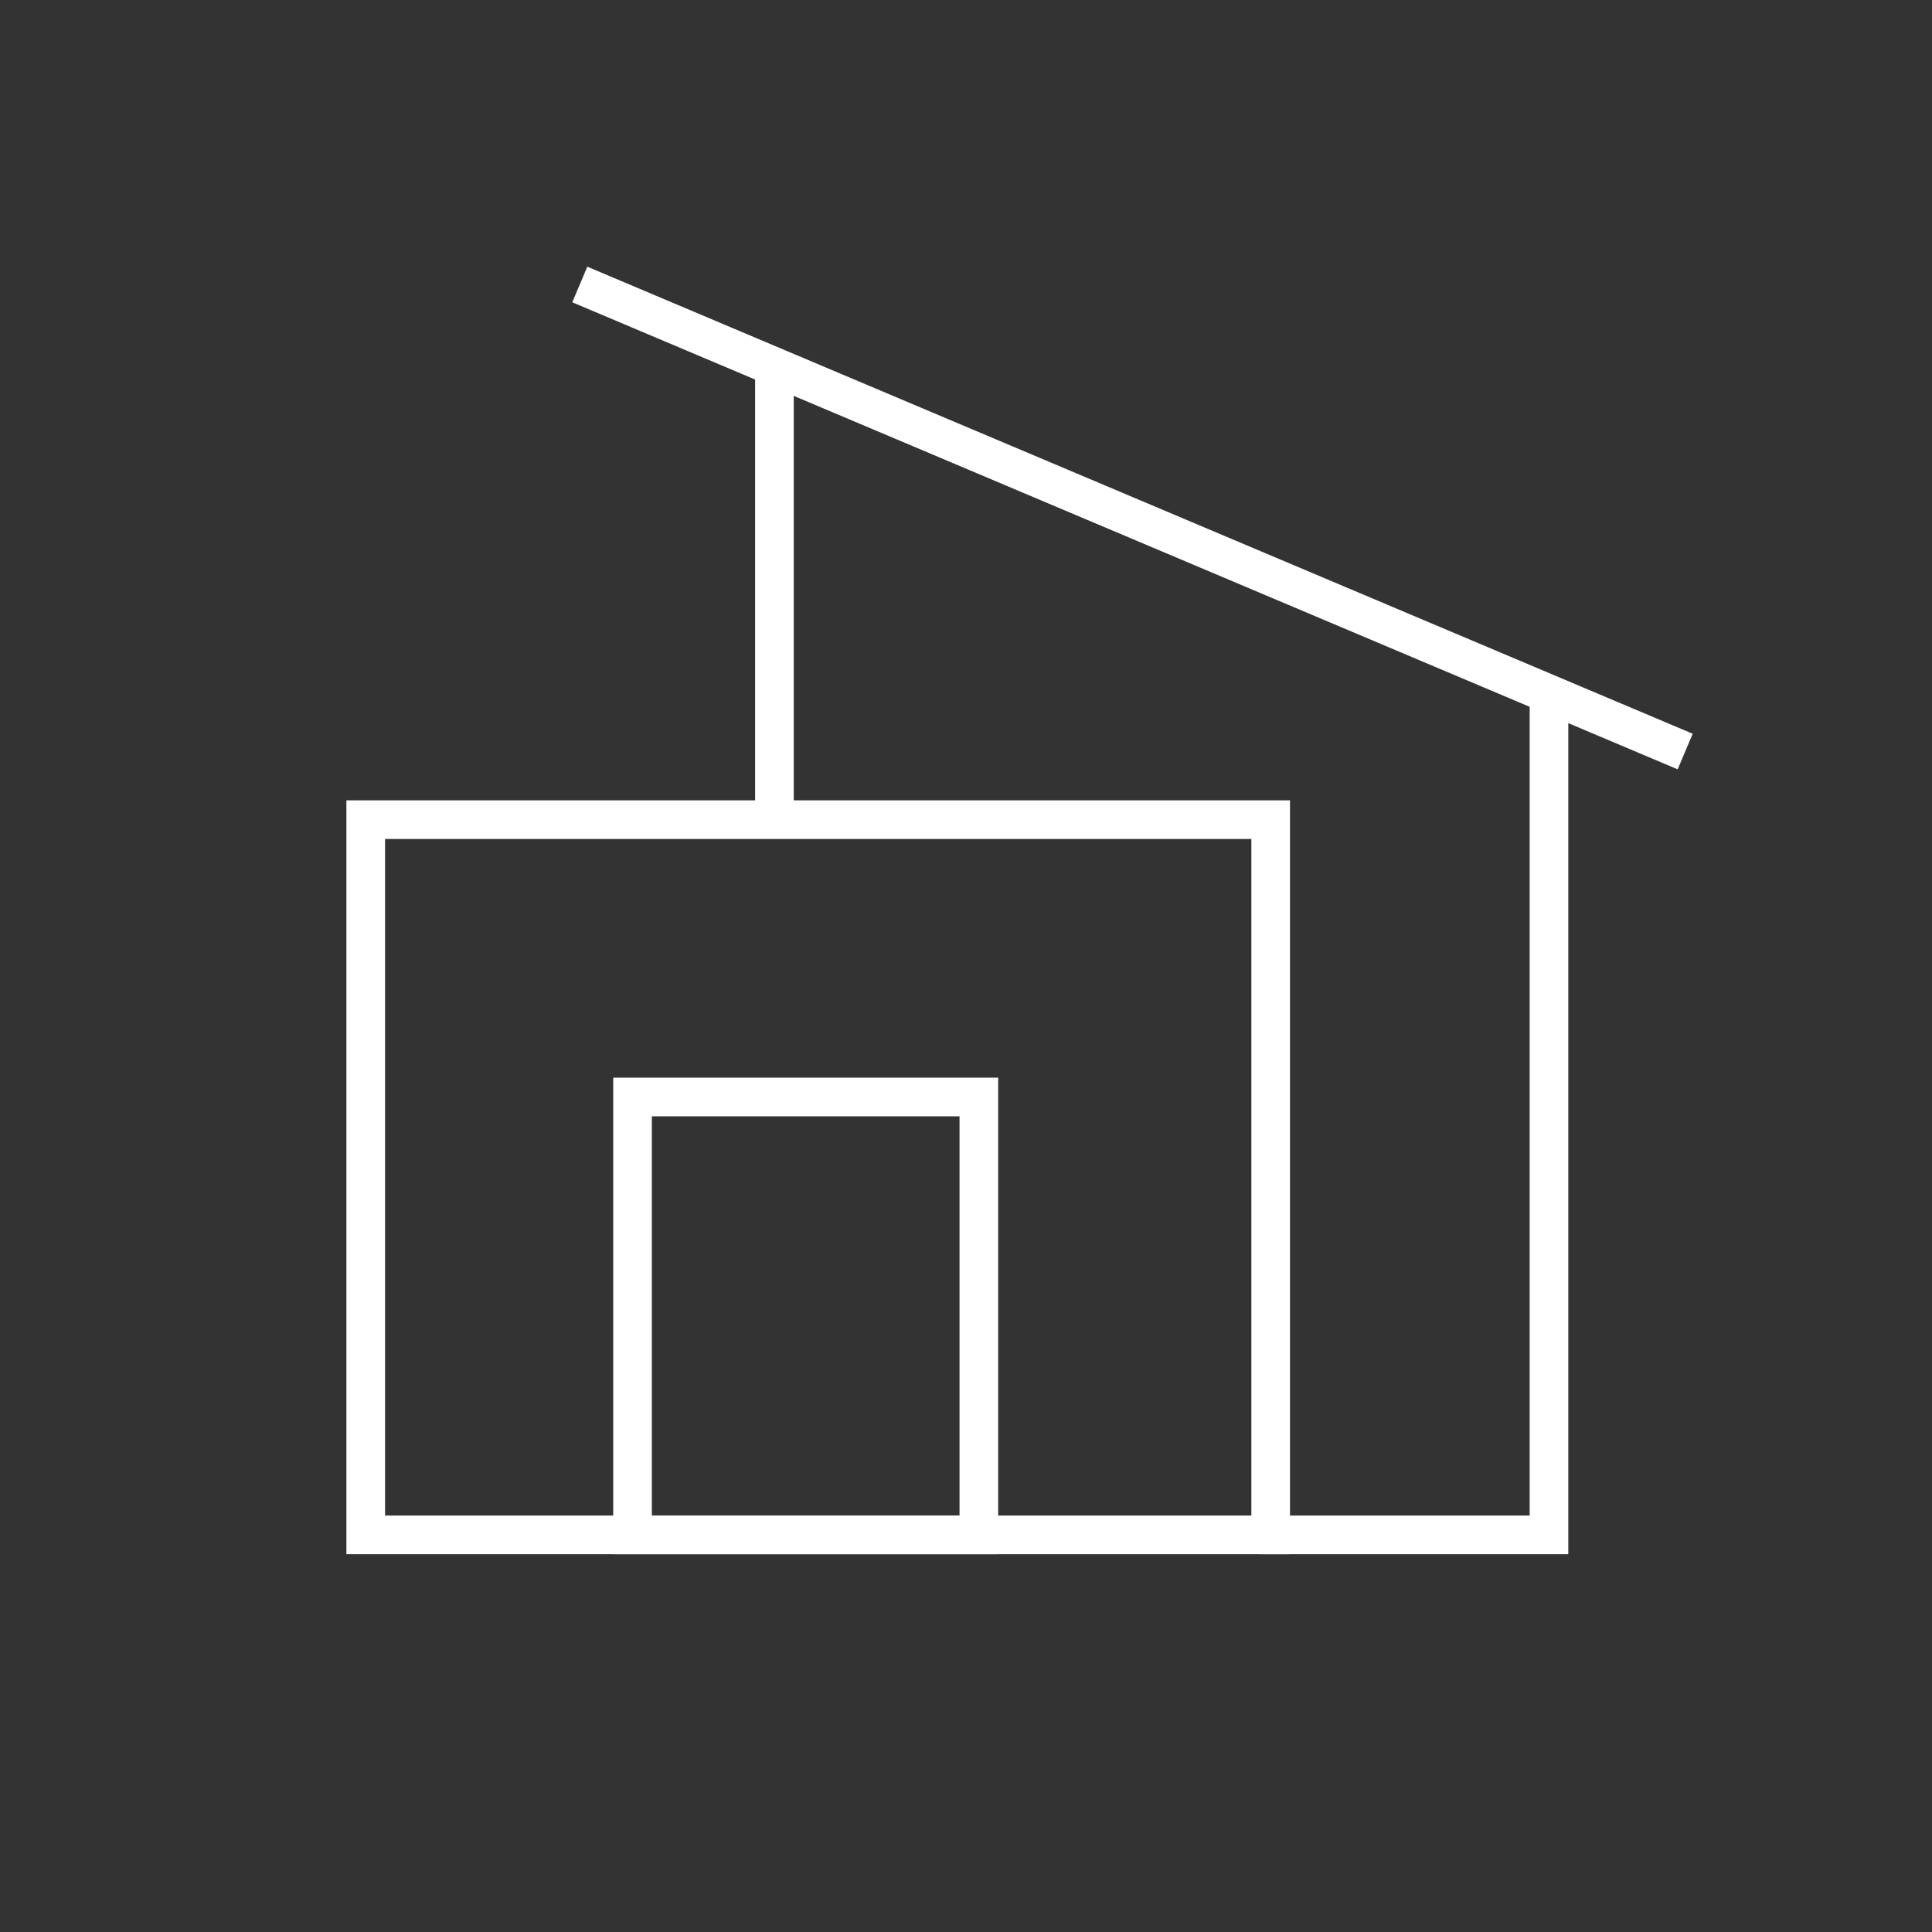
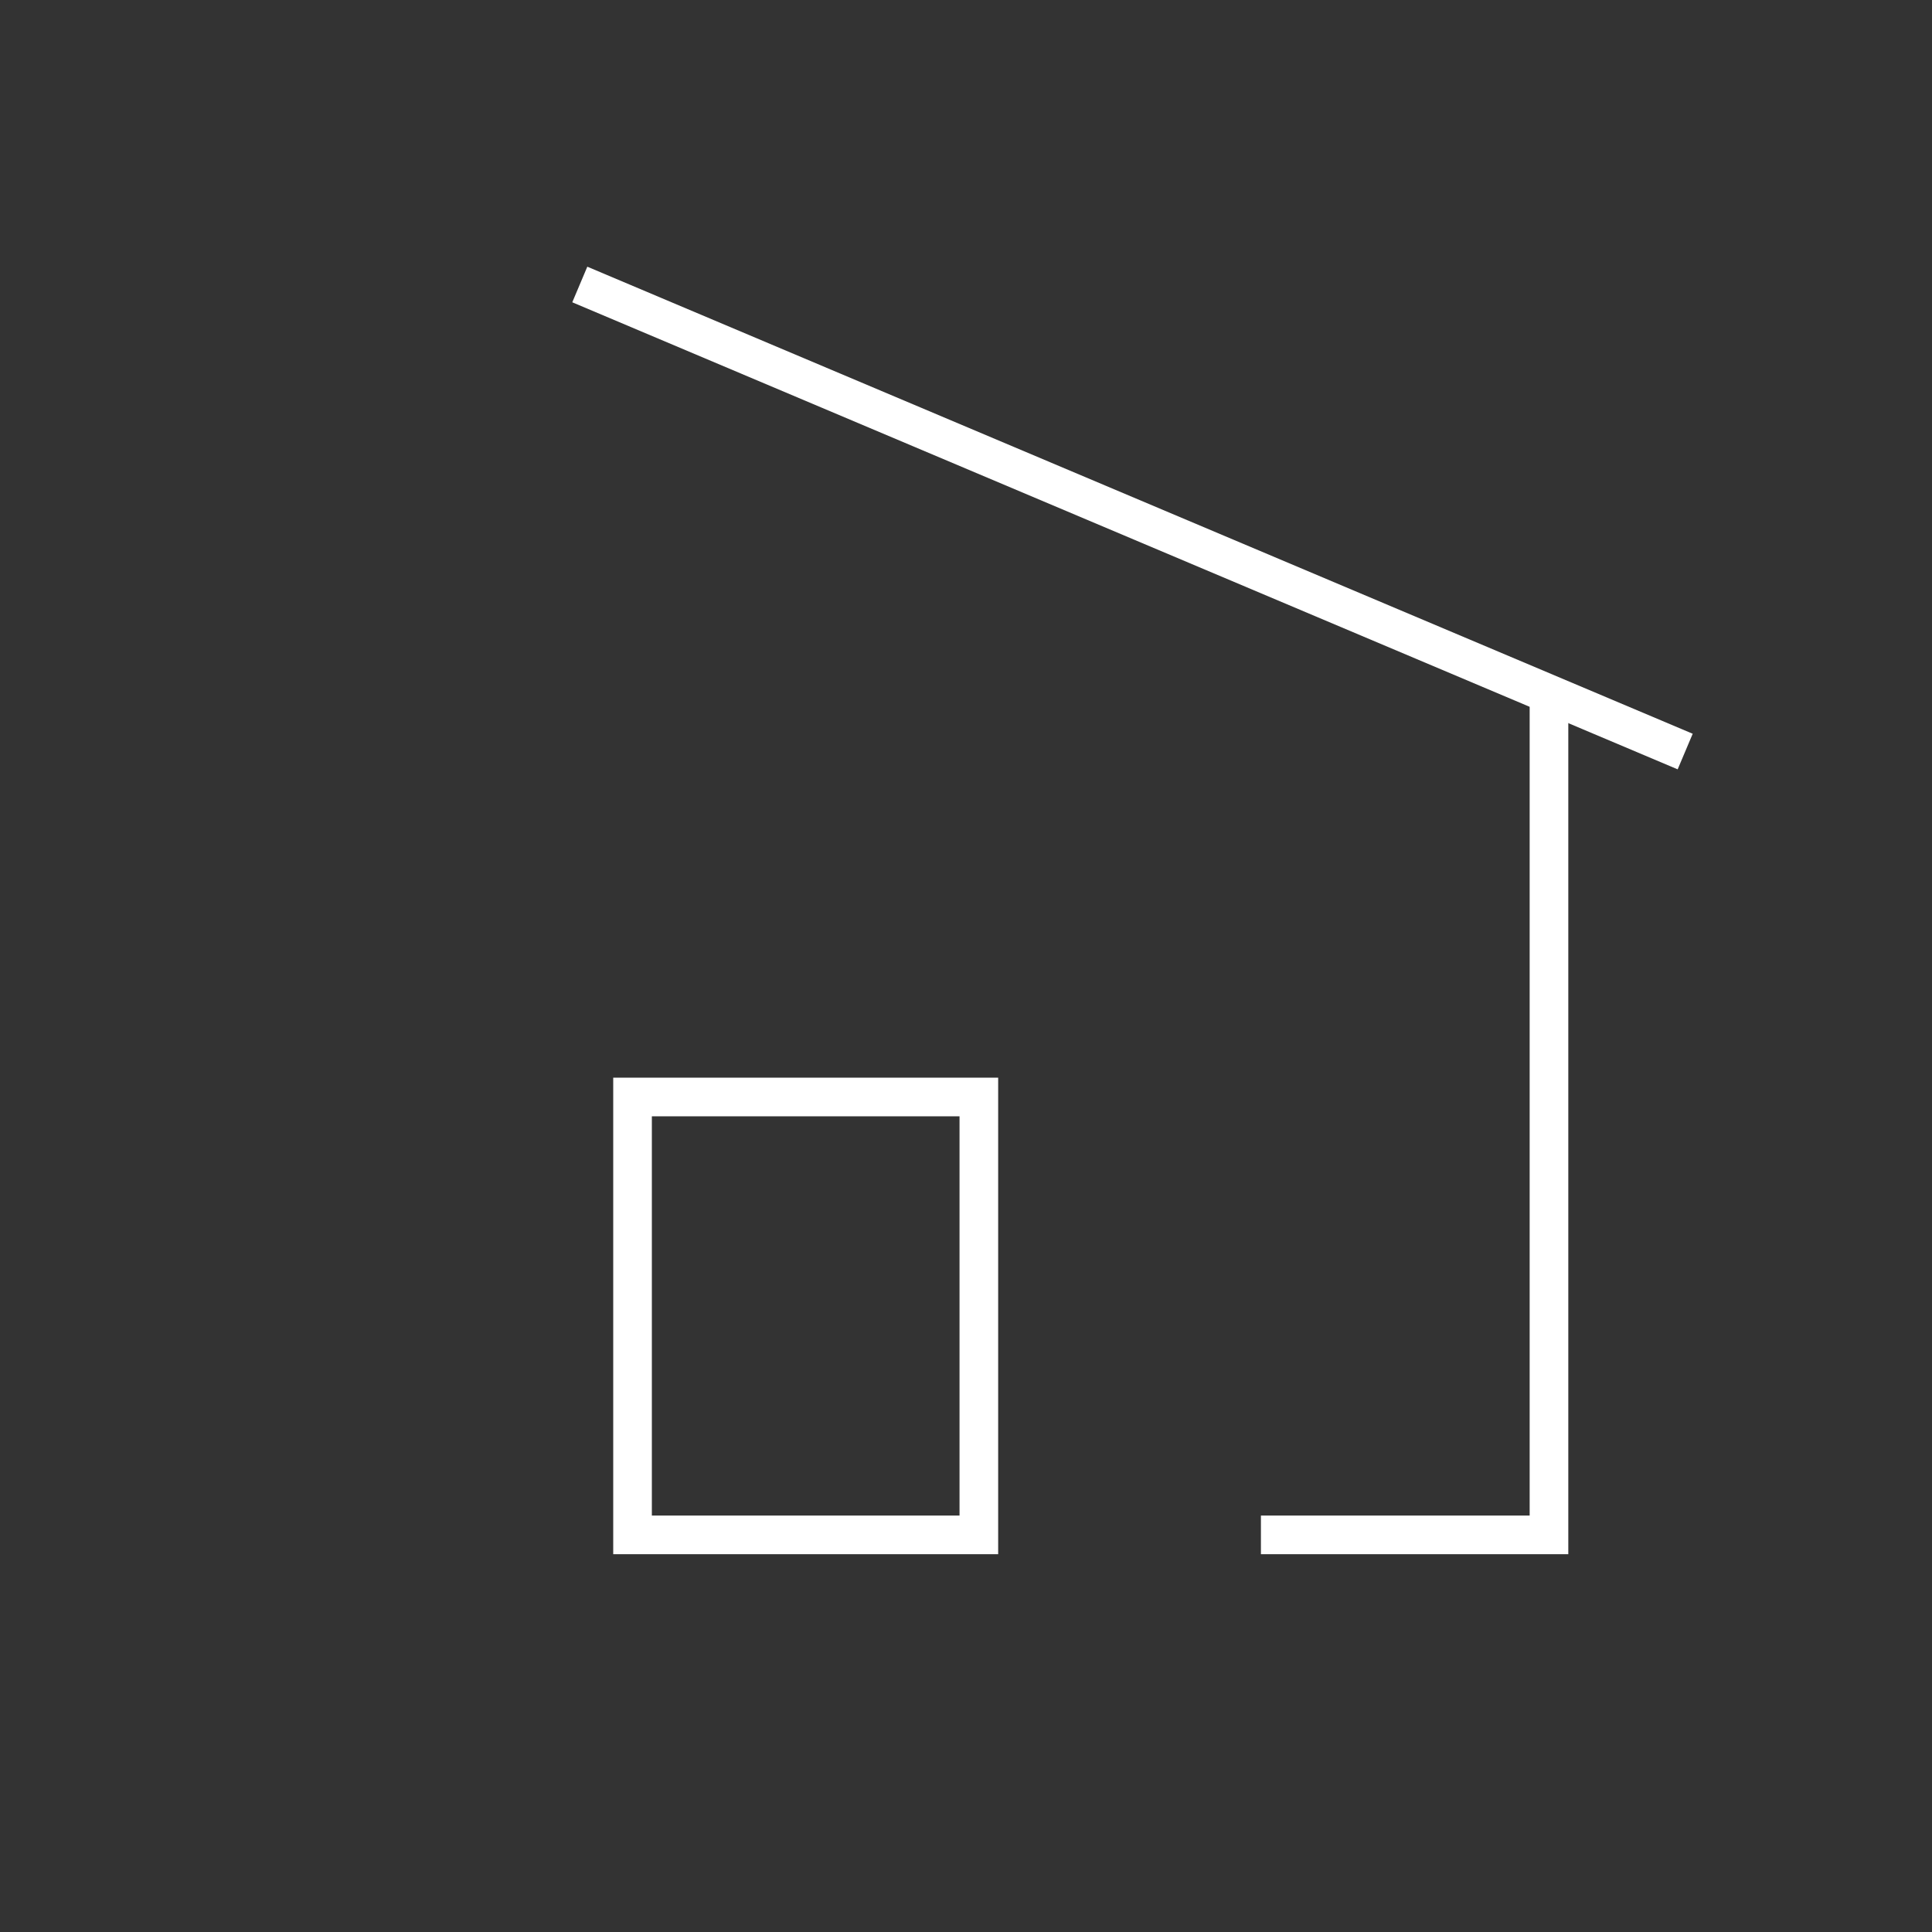
<svg xmlns="http://www.w3.org/2000/svg" version="1.1" x="0px" y="0px" viewBox="0 0 200 200" style="enable-background:new 0 0 200 200;" xml:space="preserve">
  <rect x="0" y="0" width="200" height="200" fill="#333333" stroke="none" />
  <style type="text/css">
	.st0{fill:none;stroke:#FFFFFF;stroke-width:4;stroke-linecap:round;stroke-linejoin:round;stroke-miterlimit:10;}
	.st1{fill:none;stroke:#FFFFFF;stroke-width:3;stroke-linecap:round;stroke-linejoin:round;stroke-miterlimit:10;}
	.st2{fill:none;stroke:#FFFFFF;stroke-width:4;stroke-miterlimit:10;}
	.st3{fill:#FFFFFF;}
</style>
  <g id="下地">
</g>
  <g id="アイコン">
    <g>
      <g>
-         <rect x="37.86" y="84.85" class="st2" width="93.68" height="74.04" />
        <polyline class="st2" points="130.53,158.89 160.35,158.89 160.35,72.26    " />
-         <line class="st2" x1="80.17" y1="84.35" x2="80.17" y2="38.02" />
        <line class="st2" x1="60.02" y1="29.45" x2="174.45" y2="77.8" />
      </g>
      <rect x="65.48" y="113.56" class="st2" width="35.85" height="45.33" />
    </g>
  </g>
</svg>